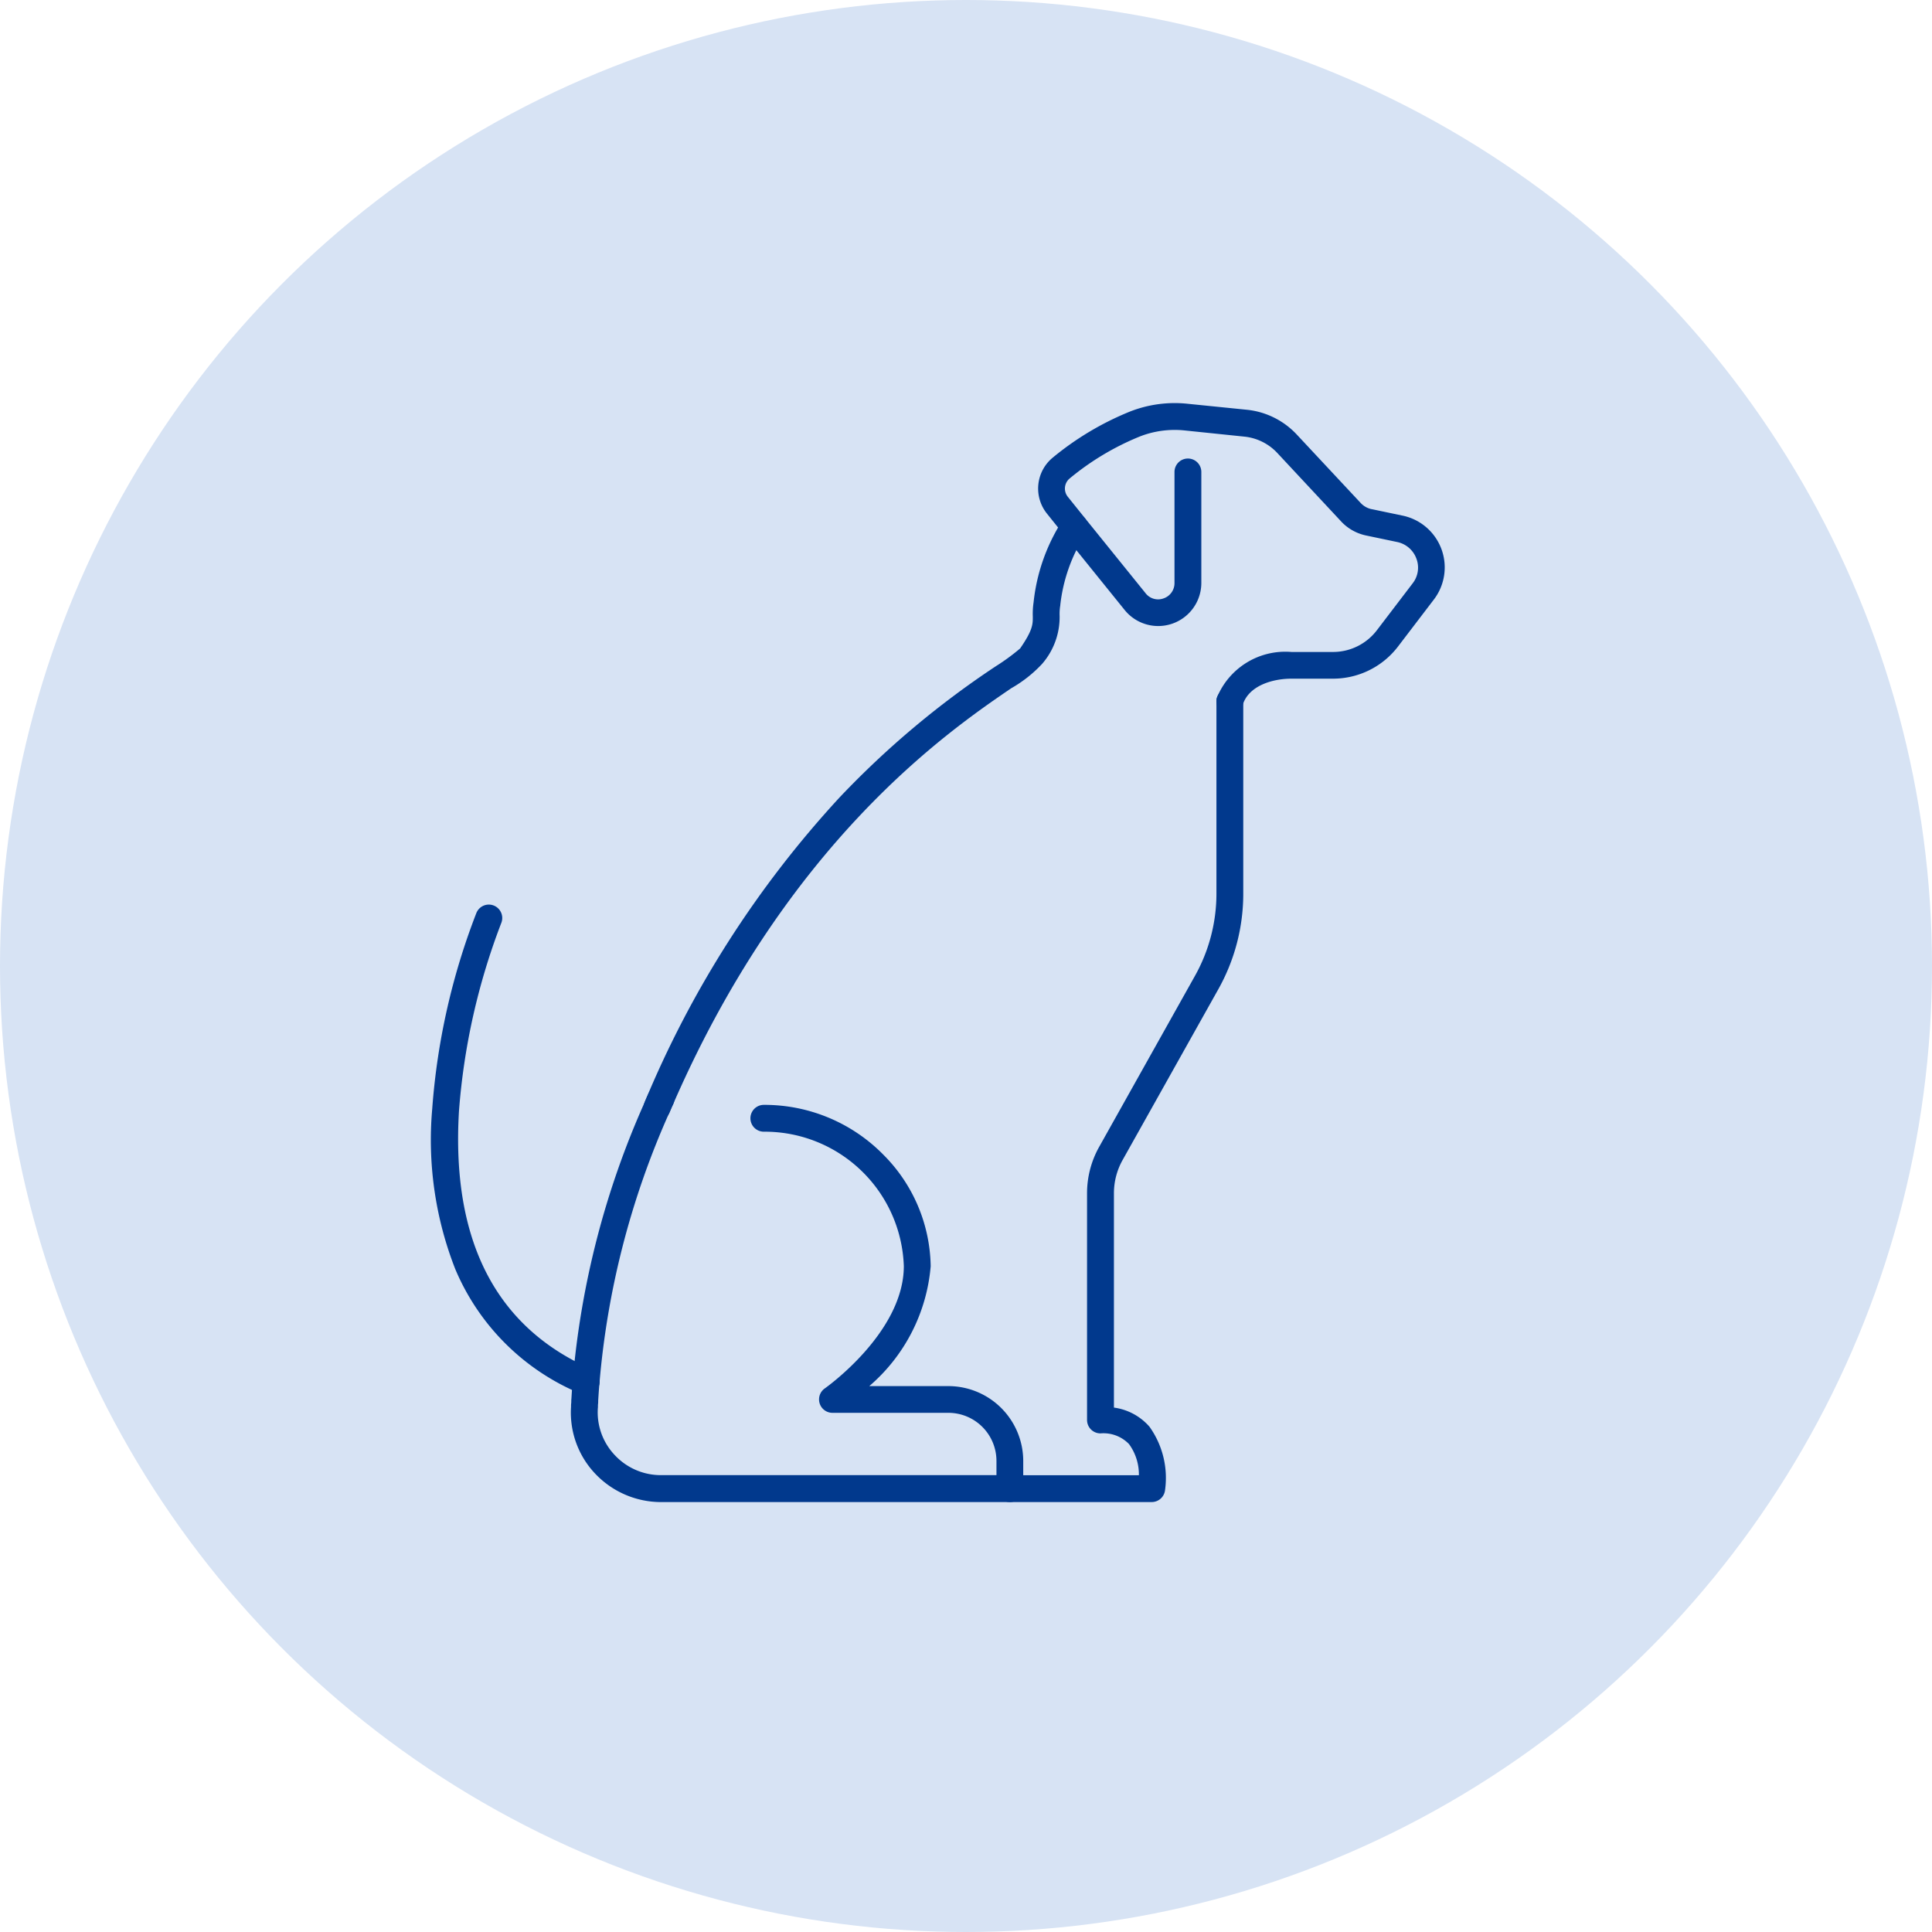
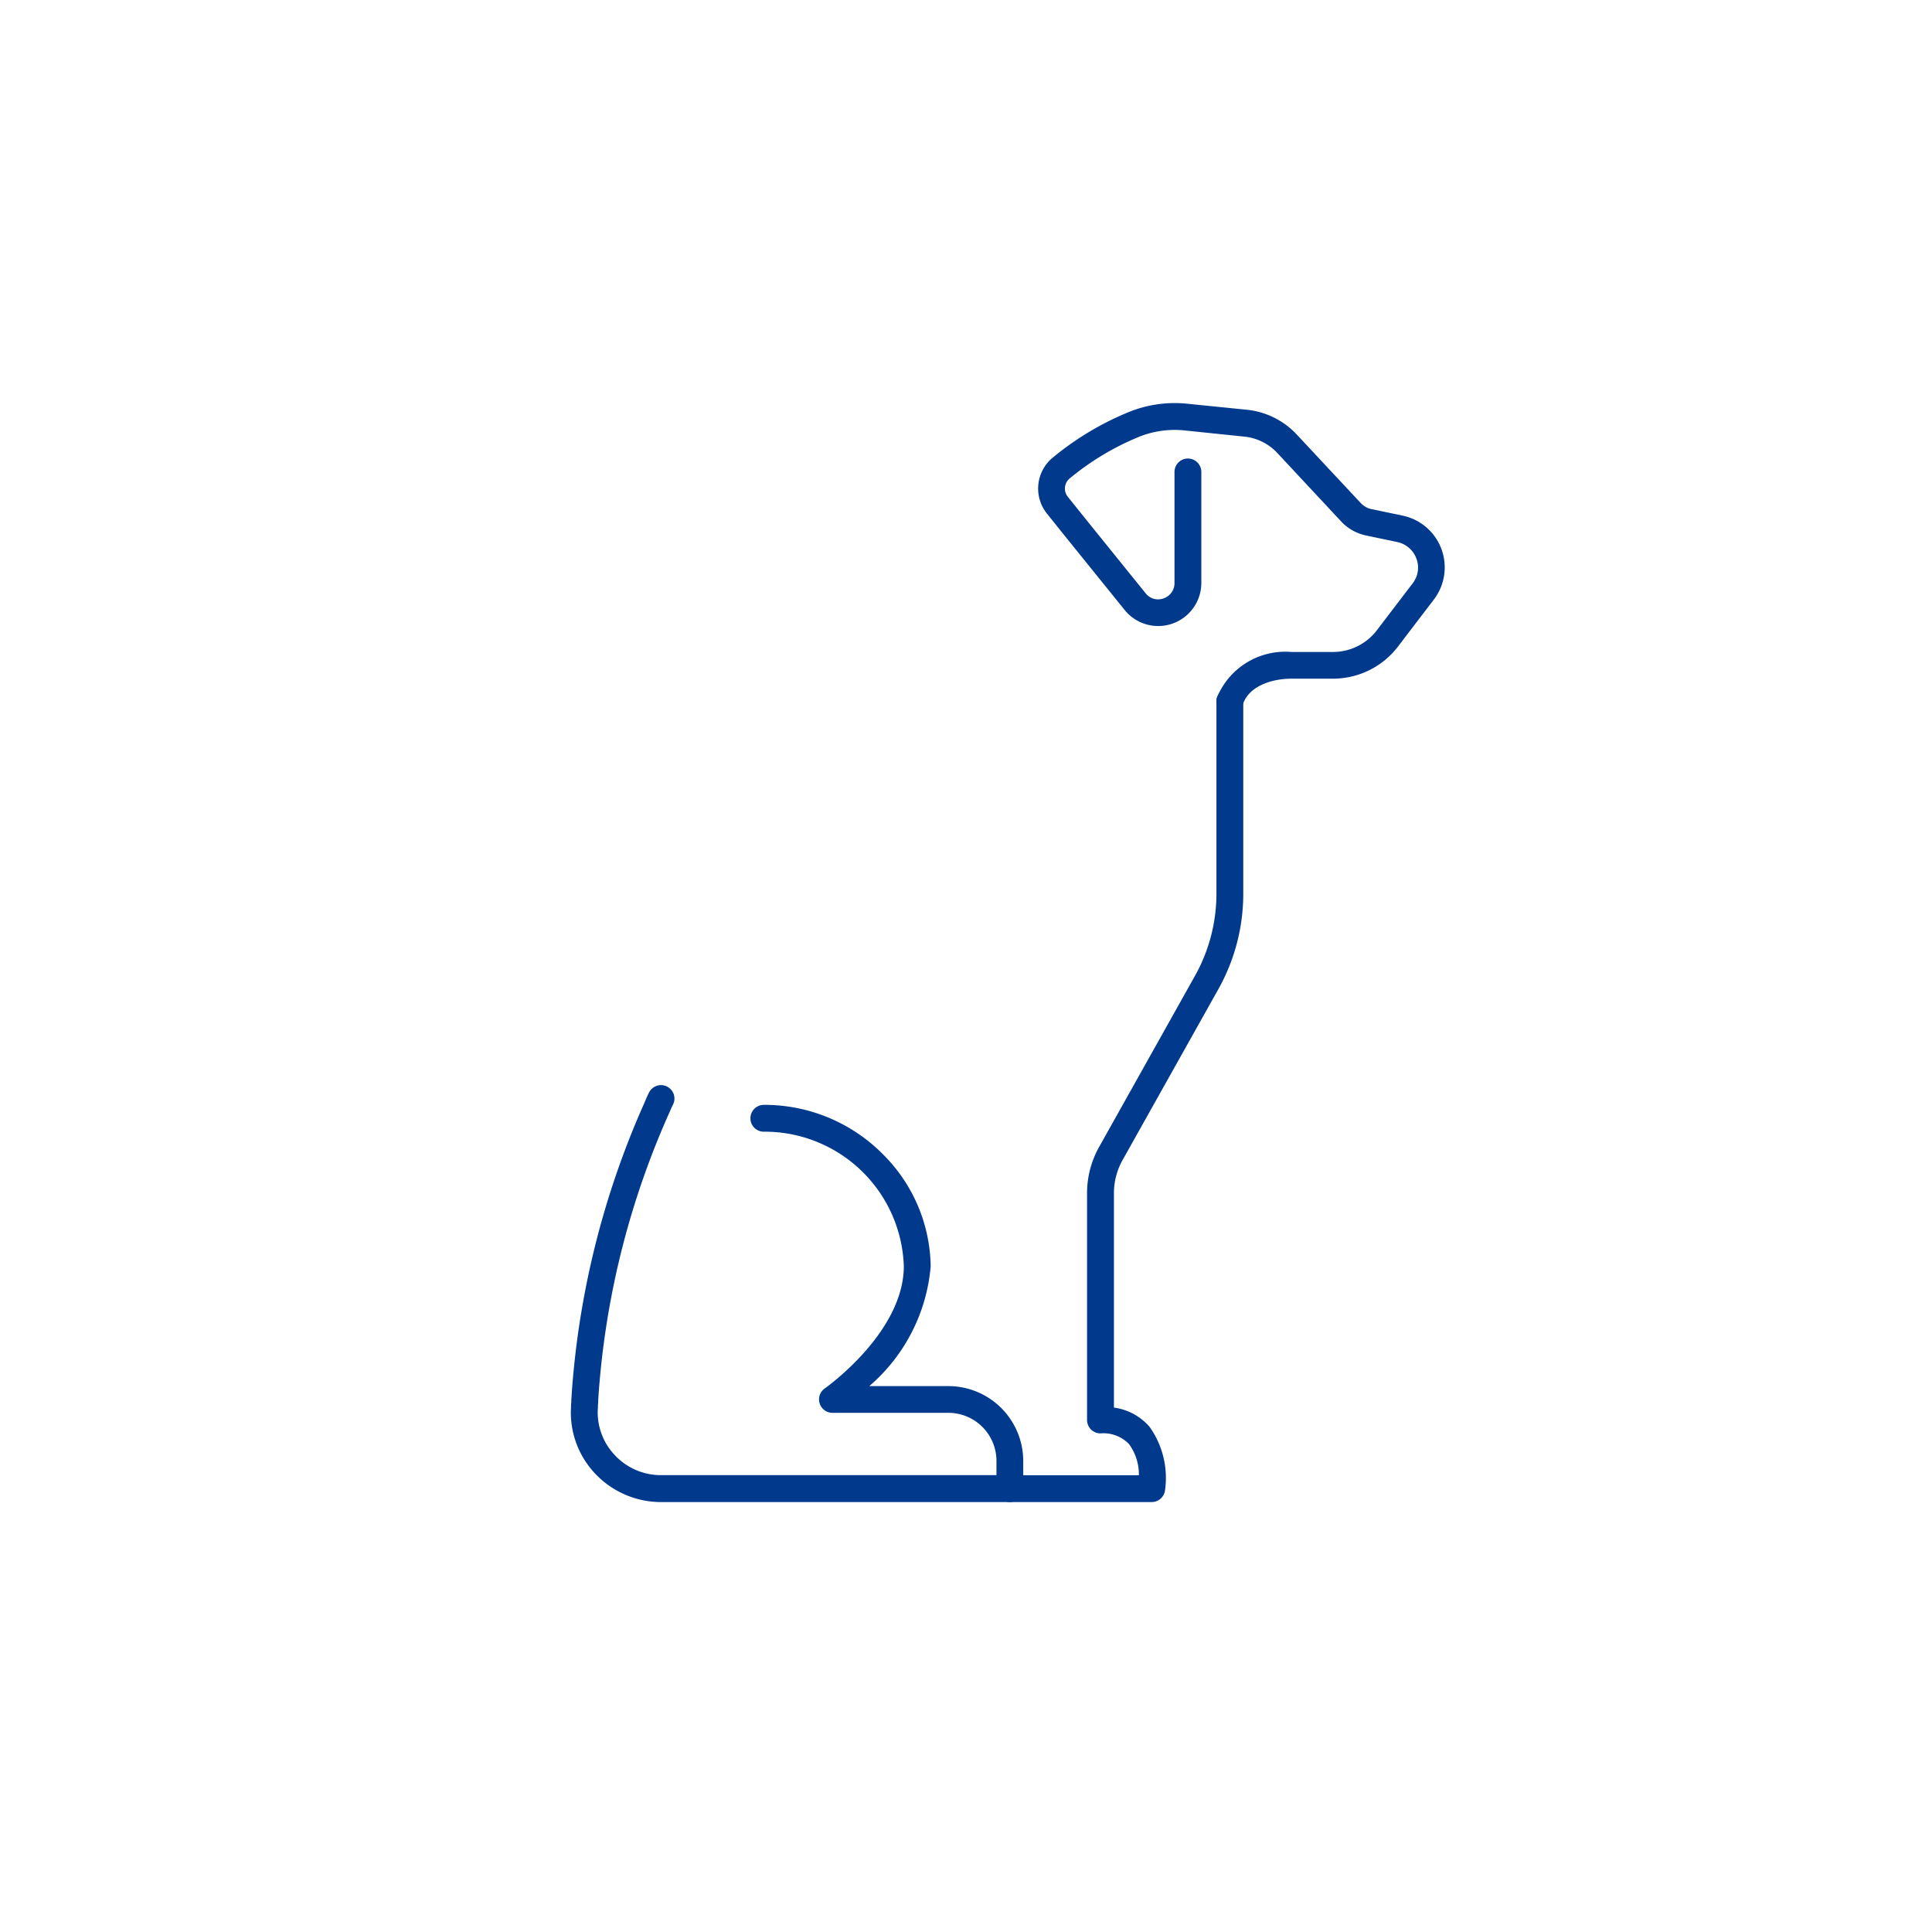
<svg xmlns="http://www.w3.org/2000/svg" width="72" height="72" viewBox="0 0 72 72">
  <g transform="translate(-782 -3607.65)">
-     <circle cx="36" cy="36" r="36" transform="translate(782 3607.65)" fill="#d7e3f4" />
    <g transform="translate(0 -171.35)">
      <path d="M35.832,45.61H30.546a.5.5,0,0,1,0-1h4.81a1.92,1.92,0,0,0-.367-1.159,1.322,1.322,0,0,0-1.065-.4.5.5,0,0,1-.5-.5V34.1a3.534,3.534,0,0,1,.453-1.729L37.446,26a6.275,6.275,0,0,0,.8-3.056V15.773a.5.5,0,1,1,1,0v7.174a7.277,7.277,0,0,1-.926,3.545l-3.569,6.368a2.533,2.533,0,0,0-.325,1.24V42.09a2.13,2.13,0,0,1,1.325.713,3.282,3.282,0,0,1,.577,2.383A.5.5,0,0,1,35.832,45.61Z" transform="translate(789.087 3789.367)" fill="#01398d" />
      <path d="M23.966,51.754h-13a3.379,3.379,0,0,1-2.451-1.059,3.307,3.307,0,0,1-.9-2.489V48.2c0-.044,0-.087.006-.131s0-.111.008-.166c.014-.222.028-.456.05-.69a32.022,32.022,0,0,1,2.685-10.37l0-.007c.016-.035.032-.071.047-.107.032-.074.068-.157.113-.242a.5.5,0,1,1,.882.471c-.026.048-.051.106-.077.168-.019.044-.038.087-.057.129A31.031,31.031,0,0,0,8.676,47.3c-.021.223-.035.448-.049.667,0,.048,0,.092-.006.135s0,.109-.008.163a2.316,2.316,0,0,0,.633,1.74,2.344,2.344,0,0,0,1.723.745h12.5v-.532a1.792,1.792,0,0,0-1.79-1.79H17.358a.5.5,0,0,1-.285-.911c.029-.02,2.944-2.079,2.944-4.558A5.187,5.187,0,0,0,14.8,37.951a.5.5,0,0,1,0-1,6.209,6.209,0,0,1,4.461,1.864,6,6,0,0,1,1.757,4.149,6.618,6.618,0,0,1-2.288,4.468h2.947a2.793,2.793,0,0,1,2.79,2.79v1.032A.5.5,0,0,1,23.966,51.754Z" transform="translate(795.666 3783.224)" fill="#01398d" />
-       <path d="M11.946,28.7a.5.5,0,0,1-.46-.7,38.4,38.4,0,0,1,7.265-11.357,33.433,33.433,0,0,1,5.825-4.889,7.894,7.894,0,0,0,.9-.659c.477-.691.475-.905.472-1.2a2.911,2.911,0,0,1,.03-.521,6.981,6.981,0,0,1,1.129-3.132.5.5,0,0,1,.793.609,6.12,6.12,0,0,0-.927,2.624q0,.022-.005.043a1.916,1.916,0,0,0-.02.366,2.66,2.66,0,0,1-.651,1.784,4.83,4.83,0,0,1-1.157.913C22.829,14.16,16.691,18.346,12.406,28.4A.5.5,0,0,1,11.946,28.7Z" transform="translate(794.541 3792.071)" fill="#01398d" />
      <path d="M39.389,11.868a.5.5,0,0,1-.479-.643,2.752,2.752,0,0,1,2.776-1.7h1.541a2.056,2.056,0,0,0,1.651-.82L46.2,6.972a.95.95,0,0,0,.142-.929.973.973,0,0,0-.721-.617l-1.144-.24a1.768,1.768,0,0,1-.932-.518l-.005-.006L41.151,2.1A1.952,1.952,0,0,0,39.936,1.5L37.72,1.271a3.567,3.567,0,0,0-1.7.23A9.985,9.985,0,0,0,33.41,3.068a.49.49,0,0,0-.047.687l.629.784,2.253,2.79a.59.59,0,0,0,.674.2.6.6,0,0,0,.409-.582V2.816a.5.5,0,0,1,1,0V6.943a1.607,1.607,0,0,1-2.862,1.012l-2.253-2.79-.63-.786a1.492,1.492,0,0,1,.195-2.086A10.984,10.984,0,0,1,35.655.571,4.559,4.559,0,0,1,37.824.276L40.041.5a2.954,2.954,0,0,1,1.841.919l2.386,2.555a.773.773,0,0,0,.4.228h.007l1.145.24a1.972,1.972,0,0,1,1.17,3.134l-1.32,1.73a3.047,3.047,0,0,1-2.447,1.214H41.686c-.7,0-1.6.258-1.818.986A.5.5,0,0,1,39.389,11.868Z" transform="translate(788.442 3793.772)" fill="#01398d" />
-       <path d="M6.023,44.965a.5.5,0,0,1-.2-.042,8.665,8.665,0,0,1-4.68-4.646A13.178,13.178,0,0,1,.284,34.3,25.241,25.241,0,0,1,1.931,27a.5.5,0,0,1,.924.383,24.677,24.677,0,0,0-1.574,7c-.29,4.826,1.373,8.064,4.943,9.624a.5.5,0,0,1-.2.958Z" transform="translate(797.824 3786.02)" fill="#01398d" />
    </g>
  </g>
</svg>